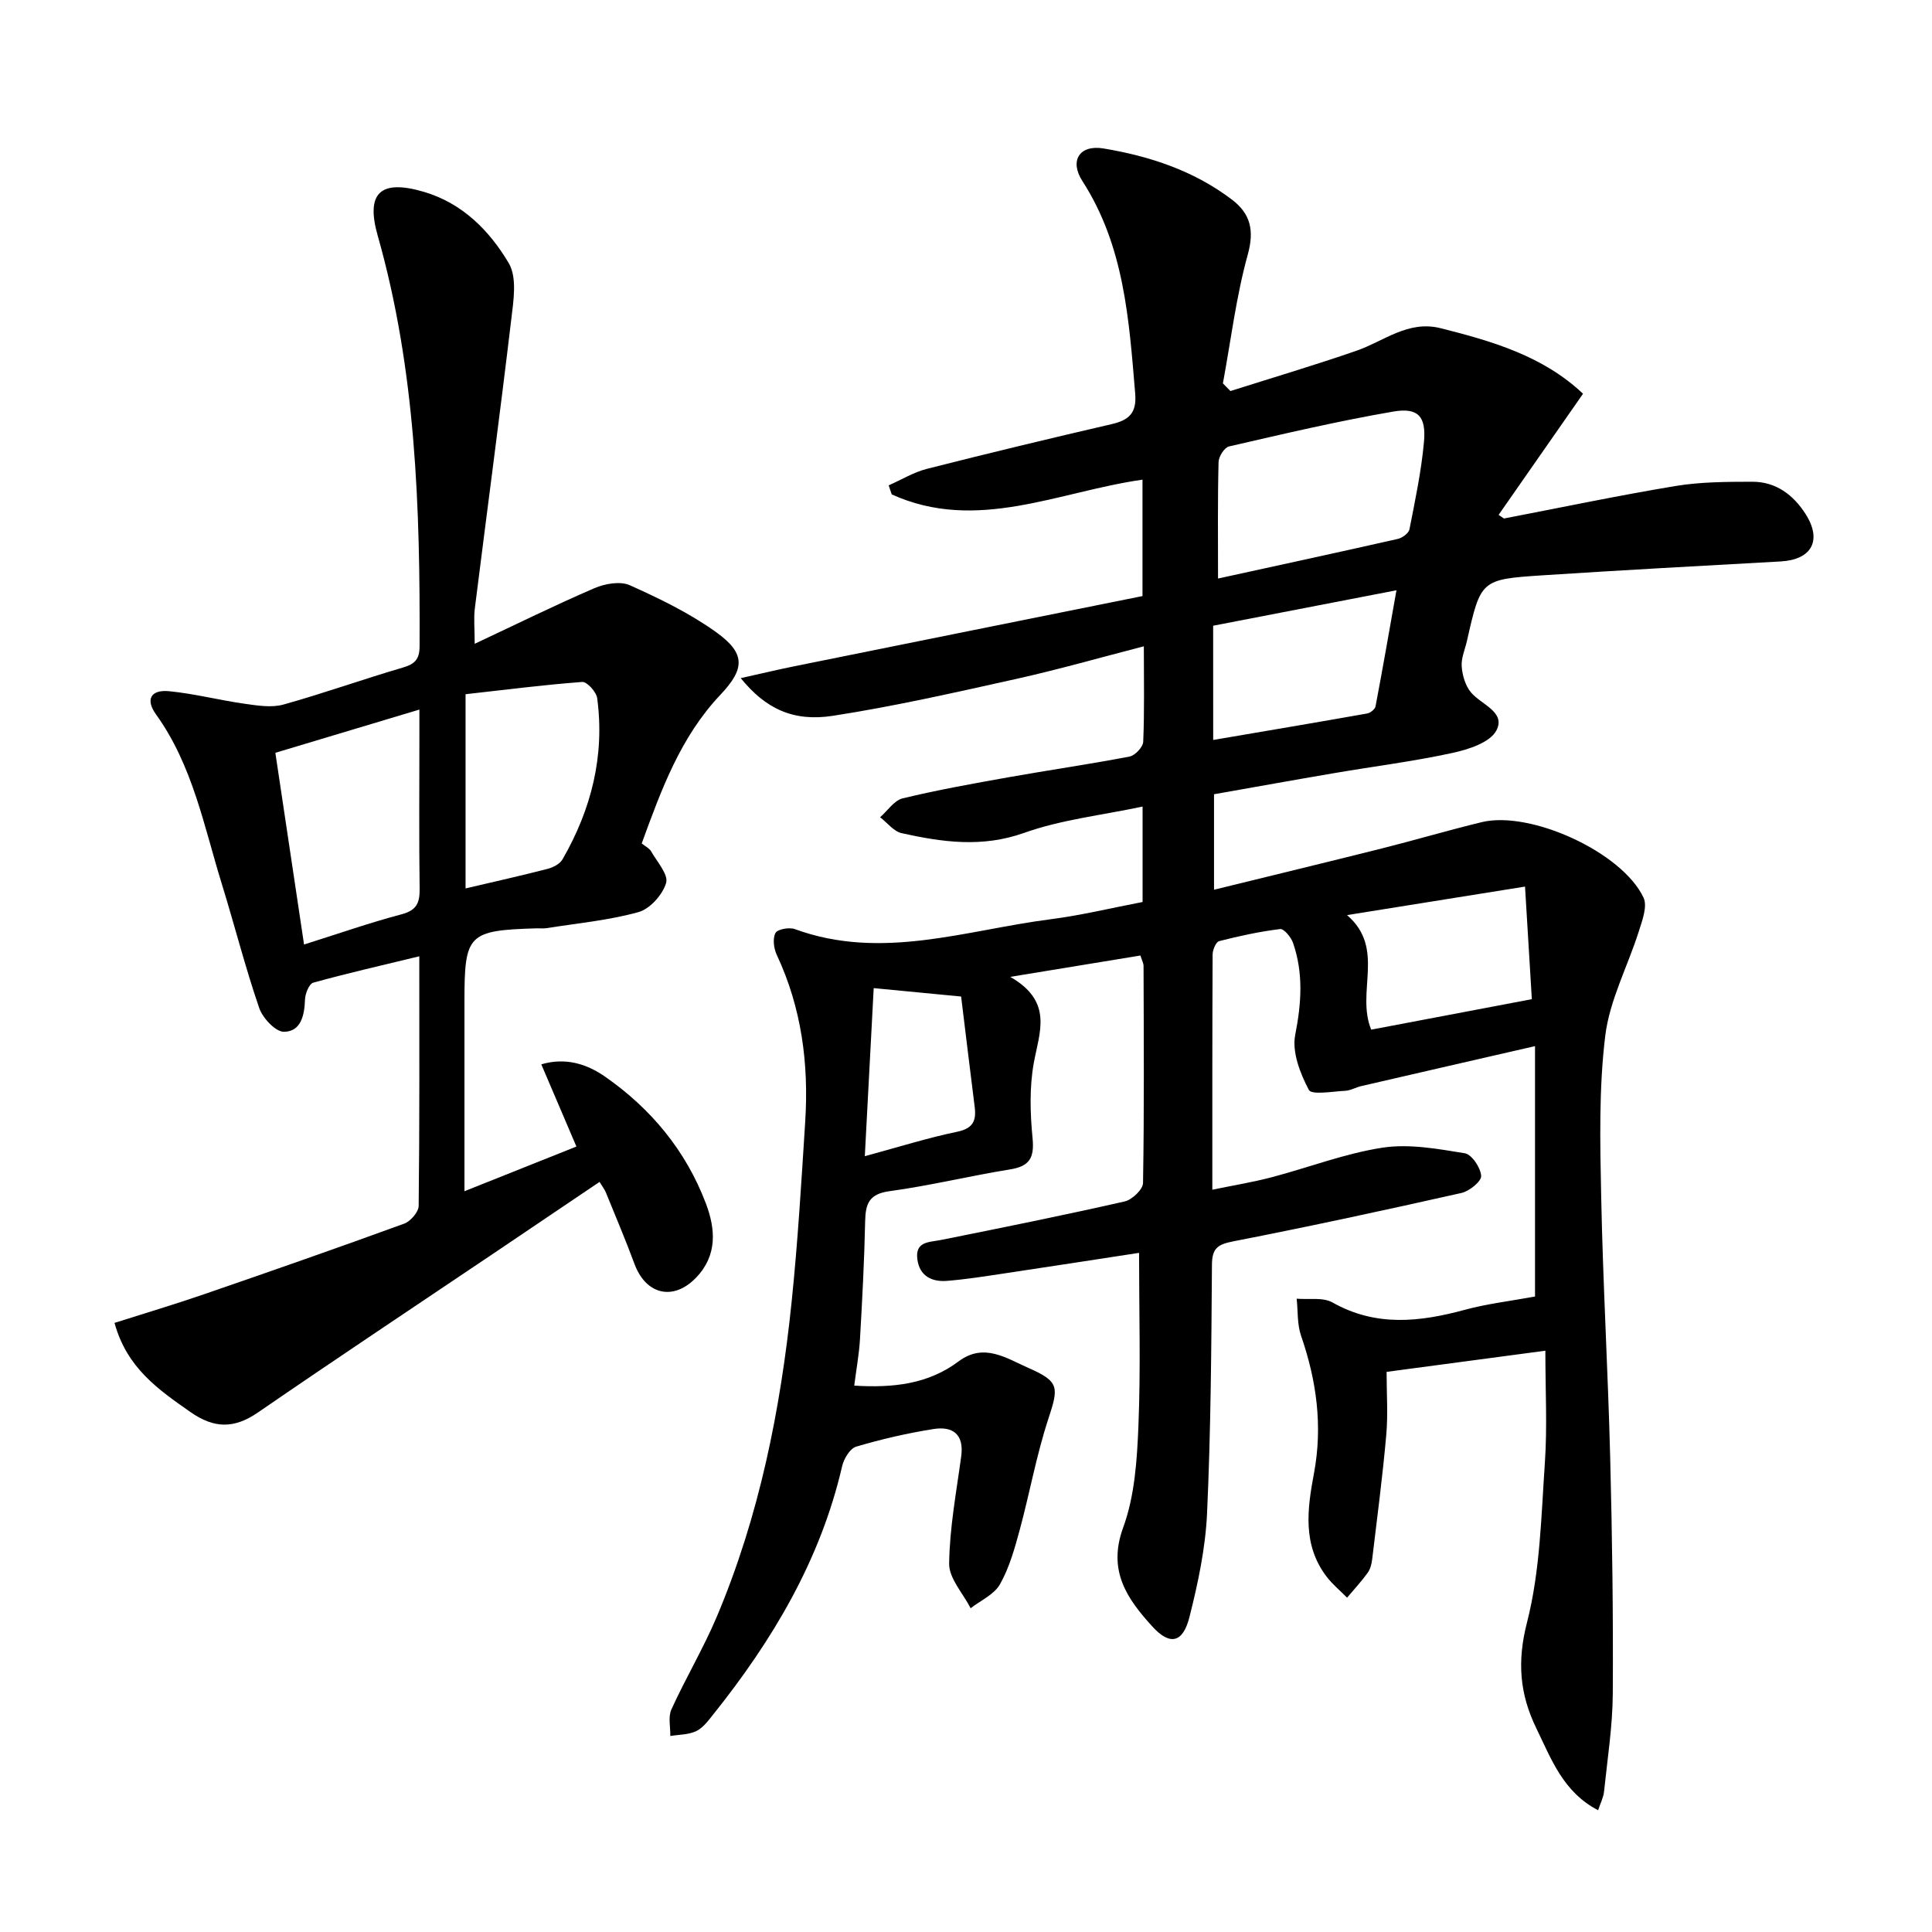
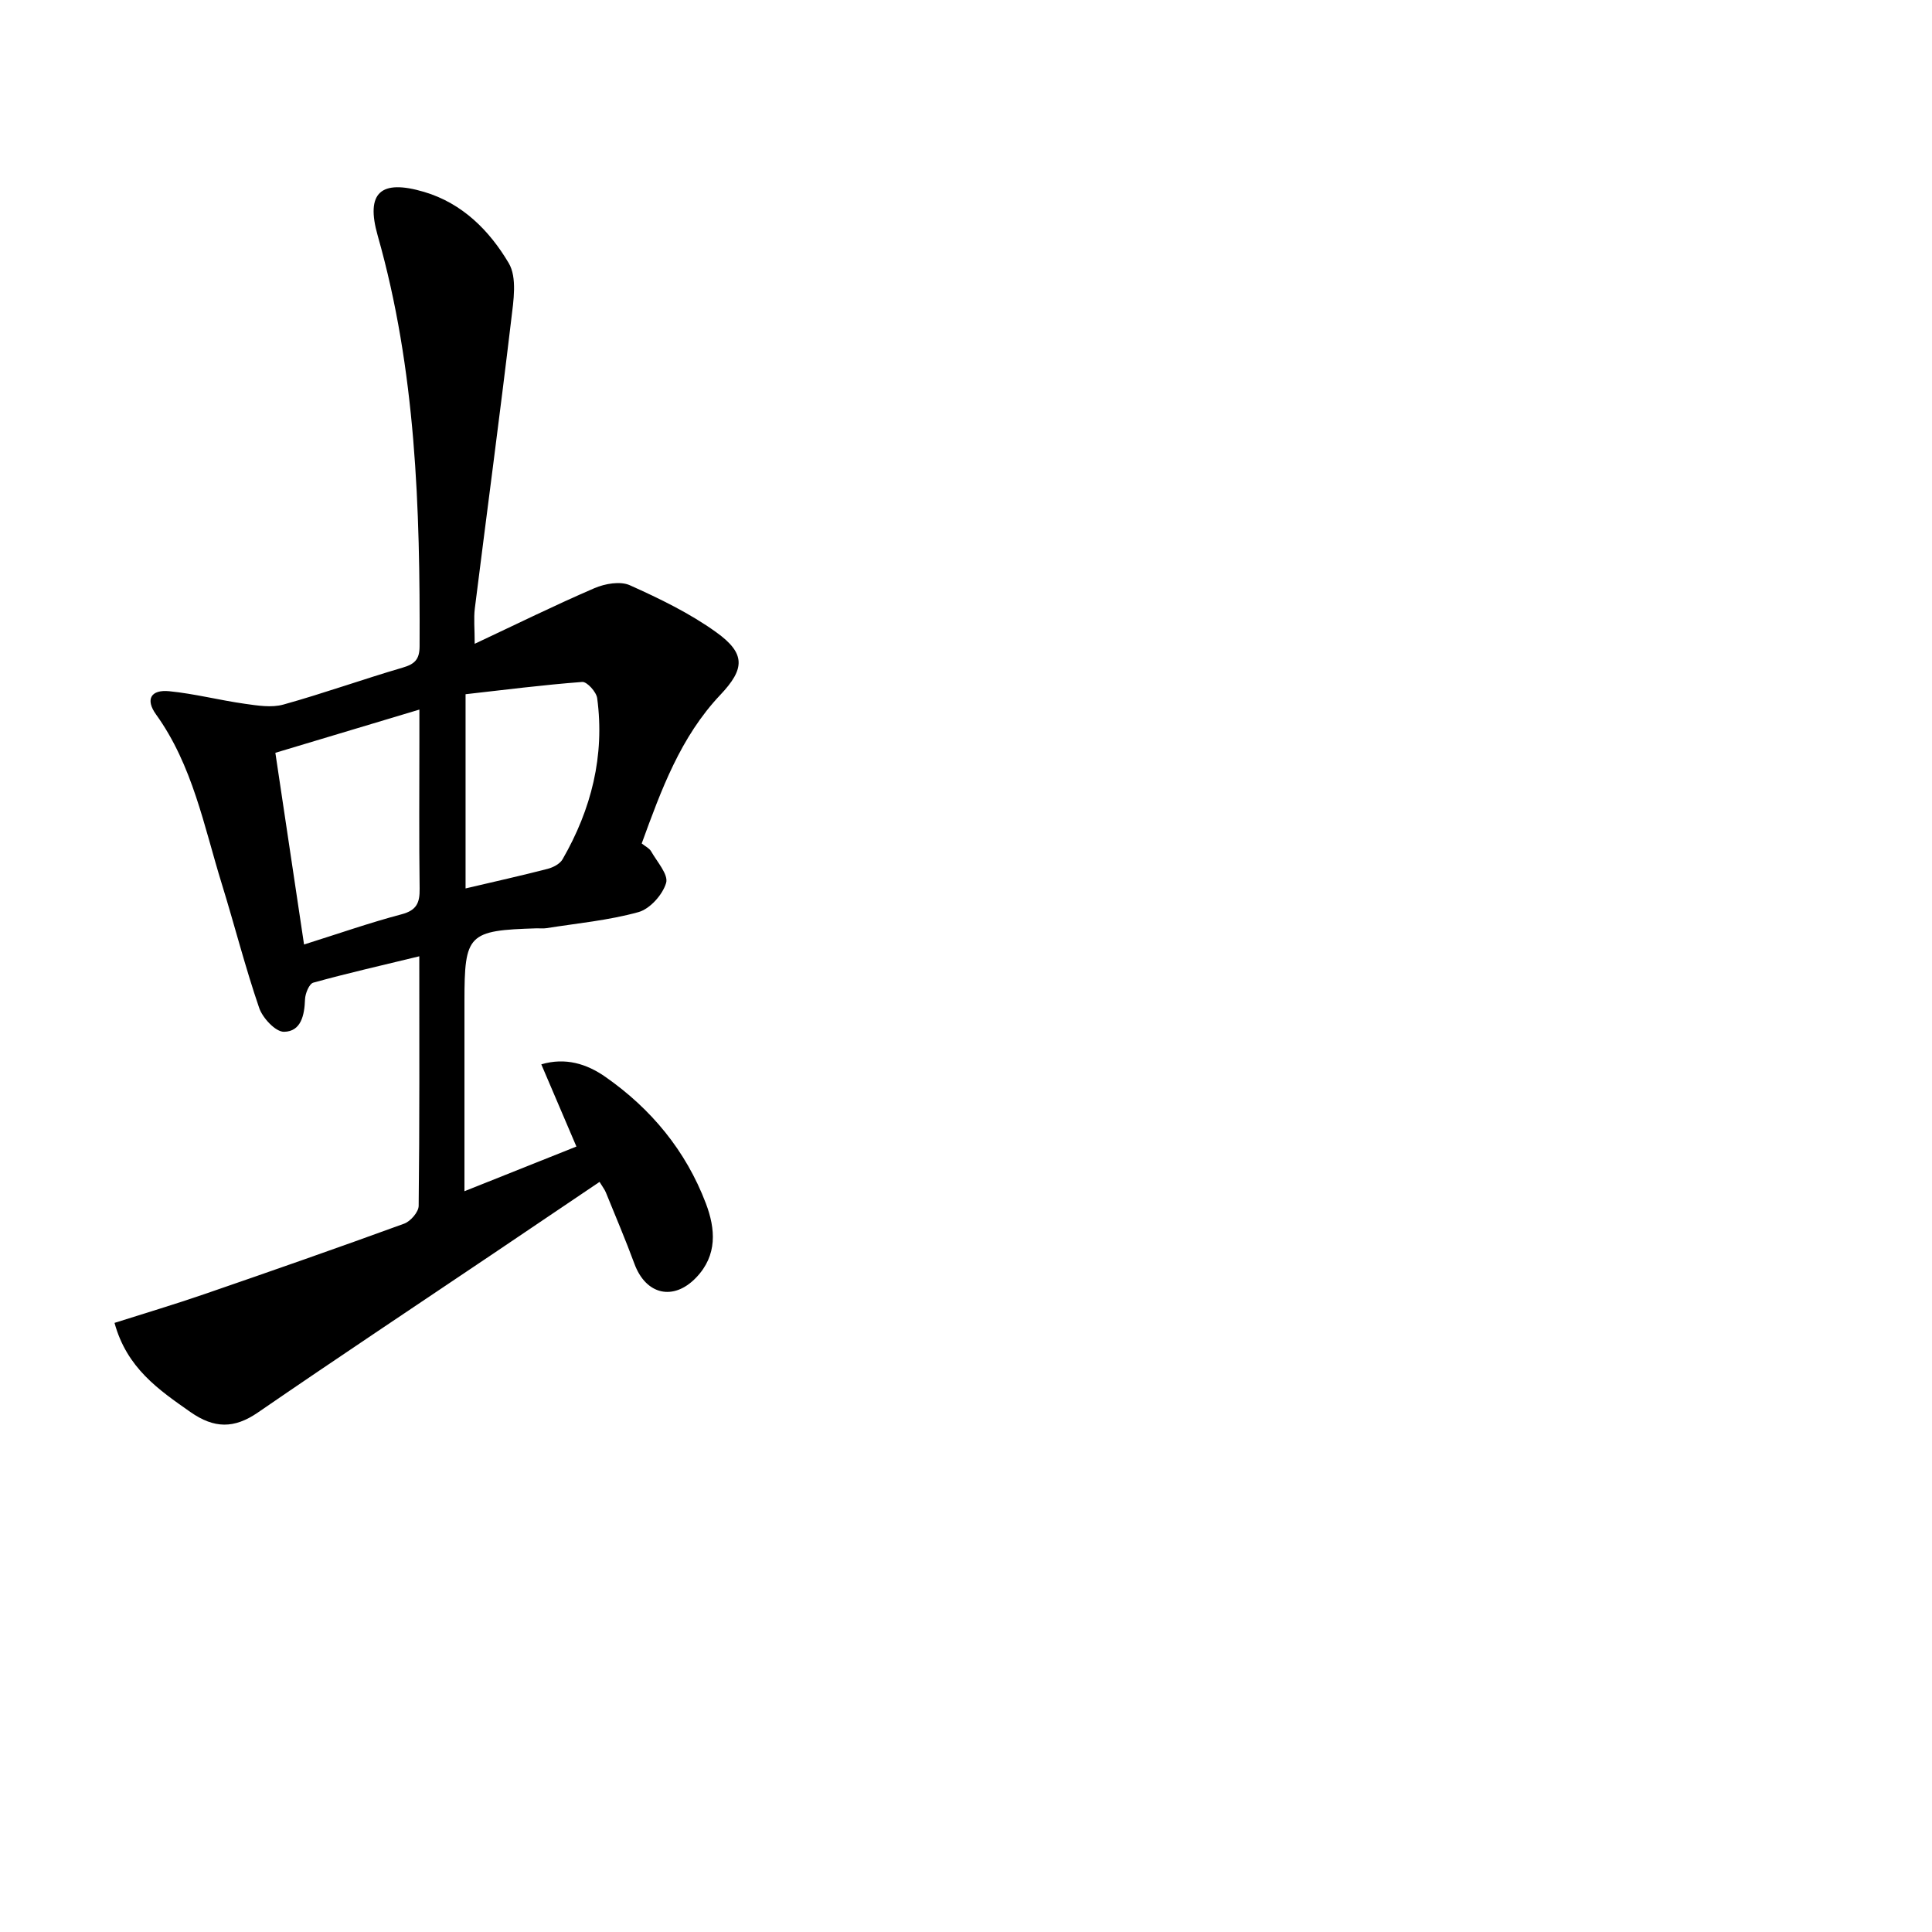
<svg xmlns="http://www.w3.org/2000/svg" enable-background="new 0 0 400 400" viewBox="0 0 400 400">
-   <path d="m317.81 268.43c0-17.27 0-34.07 0-51.84-12.25 2.81-24.13 5.53-36 8.28-1.13.26-2.2.92-3.32.97-2.6.13-6.93.91-7.51-.19-1.8-3.41-3.52-7.84-2.82-11.39 1.29-6.56 1.72-12.79-.46-19.07-.41-1.17-1.88-2.94-2.66-2.84-4.25.52-8.47 1.44-12.63 2.5-.66.17-1.34 1.79-1.35 2.75-.08 15.99-.06 31.97-.06 48.72 4.34-.9 8.34-1.55 12.24-2.57 7.69-2.02 15.22-4.95 23.02-6.14 5.51-.84 11.4.25 17.01 1.16 1.44.23 3.28 2.99 3.39 4.69.07 1.12-2.44 3.16-4.08 3.53-15.69 3.53-31.42 6.93-47.2 10.01-3.21.63-4.44 1.37-4.46 4.86-.12 17.15-.23 34.31-1.01 51.43-.33 7.22-1.87 14.48-3.65 21.52-1.36 5.36-4.05 5.93-7.68 1.94-5.21-5.73-9.32-11.53-6.04-20.49 2.4-6.55 2.87-14 3.16-21.09.48-11.75.13-23.54.13-35.78-9.02 1.38-18.46 2.85-27.91 4.26-3.94.59-7.88 1.22-11.85 1.54-3.12.25-5.68-.98-6.14-4.45-.5-3.74 2.41-3.53 4.9-4.02 12.69-2.54 25.38-5.11 38.01-7.97 1.54-.35 3.79-2.48 3.81-3.82.26-14.99.15-29.99.11-44.99 0-.46-.27-.93-.65-2.11-8.37 1.37-16.78 2.75-26.95 4.42 8.94 5.12 6.05 11.39 4.88 17.8-.92 5.06-.76 10.44-.26 15.59.39 4.02-.57 5.82-4.64 6.47-8.35 1.35-16.6 3.37-24.97 4.51-4.22.57-4.97 2.57-5.05 6.21-.17 8.15-.6 16.29-1.07 24.42-.18 3.1-.75 6.17-1.19 9.63 7.99.49 15.27-.27 21.62-5.03 5.24-3.92 9.91-.62 14.43 1.36 6.49 2.84 6.28 4.02 4.12 10.61-2.47 7.52-3.86 15.39-5.94 23.05-1.04 3.82-2.14 7.75-4.06 11.14-1.2 2.12-3.99 3.34-6.07 4.96-1.57-3.08-4.48-6.17-4.45-9.22.09-7.43 1.5-14.84 2.5-22.25.62-4.62-1.83-6.26-5.77-5.63-5.39.86-10.74 2.09-15.97 3.64-1.29.38-2.57 2.52-2.92 4.07-4.49 19.42-14.39 36-26.66 51.35-1.03 1.29-2.12 2.79-3.53 3.47-1.59.77-3.57.72-5.38 1.02.04-1.85-.48-3.96.23-5.51 2.95-6.48 6.63-12.65 9.4-19.2 8.8-20.84 13.18-42.81 15.49-65.2 1.28-12.4 2.02-24.85 2.81-37.29.76-11.95-.74-23.54-5.89-34.53-.62-1.32-.88-3.36-.27-4.52.41-.79 2.85-1.23 4.01-.81 17.95 6.58 35.39.21 52.96-2.04 6.37-.82 12.65-2.35 19.04-3.57 0-6.55 0-12.64 0-19.76-8.51 1.81-16.85 2.71-24.53 5.45-8.71 3.1-16.94 1.92-25.35.06-1.65-.37-2.98-2.16-4.46-3.3 1.55-1.35 2.9-3.48 4.67-3.91 7.24-1.75 14.59-3.06 21.93-4.37 8.34-1.48 16.72-2.69 25.03-4.28 1.15-.22 2.8-1.97 2.84-3.07.27-6.3.13-12.62.13-19.76-9.14 2.36-17.69 4.81-26.36 6.74-12.62 2.8-25.25 5.68-38.02 7.65-8.28 1.28-13.98-1.52-19.08-7.8 4.12-.91 7.65-1.76 11.2-2.48 24.02-4.86 48.05-9.69 71.98-14.51 0-8.79 0-16.37 0-24.1-17.44 2.48-34.32 11.02-51.92 3.05-.21-.62-.42-1.25-.63-1.87 2.63-1.16 5.17-2.72 7.92-3.42 12.7-3.23 25.44-6.29 38.21-9.25 3.57-.83 5.25-2.23 4.91-6.33-1.28-15.28-2.24-30.52-10.93-44-2.74-4.25-.57-7.58 4.38-6.75 9.57 1.59 18.72 4.61 26.58 10.59 3.81 2.9 4.68 6.31 3.28 11.37-2.41 8.7-3.5 17.77-5.15 26.68.52.53 1.04 1.06 1.56 1.58 8.71-2.76 17.48-5.36 26.11-8.35 5.7-1.98 10.67-6.35 17.4-4.66 10.69 2.69 21.19 5.73 29.49 13.57-5.88 8.44-11.68 16.76-17.48 25.08l1.11.75c11.84-2.27 23.64-4.76 35.53-6.73 5.21-.86 10.6-.87 15.9-.88 4.9-.01 8.51 2.74 11.04 6.72 3.45 5.45 1.22 9.43-5.18 9.78-16.42.91-32.84 1.8-49.26 2.87-12.84.84-12.83.96-15.69 13.56-.4 1.78-1.23 3.6-1.09 5.34.14 1.85.77 3.98 1.93 5.36 2.14 2.53 7.26 4.05 5.25 7.87-1.32 2.5-5.79 3.93-9.11 4.65-8.1 1.76-16.36 2.79-24.54 4.19-8.17 1.39-16.34 2.87-24.81 4.36v19.77c11.72-2.88 23.23-5.66 34.71-8.54 6.92-1.74 13.77-3.77 20.7-5.45 10.1-2.46 29.12 6.23 33.52 15.64.83 1.78-.26 4.7-.97 6.93-2.29 7.25-6.06 14.27-6.96 21.66-1.34 10.99-1.07 22.23-.84 33.35.36 17.96 1.4 35.91 1.86 53.87.42 16.31.64 32.63.54 48.94-.04 6.78-1.11 13.55-1.81 20.32-.13 1.24-.76 2.44-1.23 3.86-7.25-3.77-9.69-10.6-12.79-16.97-3.45-7.09-4.01-13.81-1.93-21.91 2.73-10.65 2.94-22 3.7-33.08.51-7.43.1-14.92.1-23.18-11.18 1.49-21.64 2.89-32.87 4.38 0 4.55.31 8.84-.07 13.07-.76 8.58-1.88 17.13-2.91 25.69-.12.97-.37 2.05-.92 2.82-1.31 1.81-2.84 3.46-4.28 5.17-1.42-1.44-3.02-2.75-4.24-4.35-5.03-6.6-4-14.02-2.61-21.43 1.82-9.75.54-19.15-2.68-28.45-.82-2.38-.63-5.1-.91-7.67 2.5.22 5.44-.34 7.43.79 8.99 5.07 18.04 4.04 27.39 1.51 4.59-1.25 9.39-1.8 14.53-2.75zm-65.63-148.65c12.99-2.84 25.11-5.46 37.21-8.2.94-.21 2.26-1.18 2.42-1.98 1.18-6.01 2.46-12.04 3.01-18.13.47-5.26-1.21-7.14-6.35-6.26-11.42 1.96-22.72 4.62-34.01 7.22-.96.22-2.15 2.1-2.17 3.24-.2 7.79-.11 15.59-.11 24.11zm-1 33.42c10.98-1.87 21.44-3.63 31.88-5.48.66-.12 1.62-.88 1.73-1.47 1.49-7.85 2.86-15.73 4.33-24.04-13.29 2.57-25.62 4.96-37.95 7.34.01 7.96.01 15.41.01 23.65zm64.56 30.36c-12.67 2.03-24.54 3.93-36.85 5.9 8.03 6.92 1.79 15.87 5 23.72 10.75-2.04 21.72-4.12 33.26-6.31-.48-8.01-.94-15.52-1.41-23.31zm-136.69 55.82c7.07-1.92 13.03-3.8 19.11-5.06 3.28-.68 4-2.26 3.64-5.13-.99-7.82-1.92-15.64-2.81-22.87-6.41-.62-12.03-1.16-18.1-1.74-.6 11.3-1.2 22.62-1.84 34.8z" />
-   <path d="m119.34 237.38c-2.53-5.94-4.86-11.38-7.27-17.02 5.01-1.48 9.41-.1 13.25 2.58 9.5 6.63 16.67 15.3 20.81 26.18 2.02 5.31 2.44 10.76-2 15.39-4.7 4.9-10.4 3.57-12.77-2.83-1.84-4.98-3.92-9.87-5.92-14.79-.24-.6-.66-1.12-1.31-2.19-7.39 4.99-14.66 9.9-21.93 14.8-16.28 10.96-32.63 21.82-48.8 32.94-4.93 3.39-9.06 3.34-13.97-.09-6.62-4.64-13.16-9.11-15.72-18.46 6.25-1.99 12.51-3.85 18.68-5.98 13.8-4.75 27.58-9.57 41.3-14.57 1.31-.48 2.97-2.4 2.99-3.67.2-16.98.13-33.96.13-51.68-7.65 1.86-14.85 3.49-21.95 5.46-.85.24-1.67 2.25-1.71 3.47-.11 3.28-.83 6.66-4.36 6.7-1.74.02-4.42-2.85-5.13-4.94-2.9-8.45-5.1-17.14-7.74-25.68-3.71-12.01-6.03-24.54-13.62-35.09-2.25-3.13-1.06-5.18 2.75-4.8 5.24.52 10.4 1.86 15.63 2.6 2.64.37 5.53.85 8 .16 8.3-2.31 16.43-5.23 24.7-7.65 2.5-.73 3.48-1.71 3.49-4.4.12-28.66-.75-57.18-8.67-85.03-2.54-8.93.62-11.72 9.6-9.06 7.96 2.36 13.56 8.04 17.53 14.75 1.76 2.97.99 7.78.52 11.66-2.37 19.95-5.04 39.87-7.54 59.81-.26 2.08-.03 4.22-.03 7.34 8.61-4.04 16.61-7.99 24.8-11.52 2.17-.93 5.32-1.49 7.3-.61 6.18 2.77 12.39 5.78 17.87 9.71 6.16 4.42 6 7.59.88 13-8.23 8.7-12.21 19.61-16.27 30.76.74.6 1.57.98 1.94 1.62 1.23 2.17 3.63 4.82 3.11 6.56-.72 2.43-3.34 5.37-5.72 6.03-6.2 1.72-12.71 2.32-19.09 3.33-.65.1-1.33.01-2 .03-14.2.43-14.94 1.18-14.94 15.09v39.34c7.99-3.19 15.28-6.1 23.18-9.25zm-62.33-81.52c1.98 13.24 3.93 26.25 5.94 39.69 7.24-2.28 13.66-4.53 20.21-6.26 3.13-.83 3.76-2.41 3.72-5.29-.14-10.32-.05-20.65-.05-30.97 0-1.89 0-3.77 0-6.12-10.43 3.12-19.91 5.97-29.82 8.95zm39.38 28.08c6.11-1.44 11.57-2.65 16.98-4.05 1.15-.3 2.55-1.02 3.1-1.98 5.95-10.33 8.77-21.43 7.17-33.36-.17-1.29-2.11-3.43-3.09-3.36-8.12.61-16.22 1.65-24.16 2.54z" />
+   <path d="m119.34 237.38c-2.53-5.94-4.86-11.38-7.27-17.02 5.01-1.48 9.41-.1 13.25 2.58 9.5 6.63 16.67 15.3 20.81 26.18 2.02 5.31 2.44 10.76-2 15.39-4.7 4.9-10.4 3.57-12.77-2.83-1.84-4.98-3.92-9.87-5.92-14.79-.24-.6-.66-1.12-1.31-2.19-7.39 4.99-14.66 9.9-21.93 14.8-16.28 10.96-32.63 21.82-48.8 32.94-4.93 3.39-9.06 3.34-13.97-.09-6.62-4.64-13.16-9.11-15.72-18.46 6.25-1.99 12.51-3.85 18.68-5.98 13.8-4.75 27.58-9.57 41.3-14.57 1.31-.48 2.97-2.4 2.99-3.67.2-16.98.13-33.96.13-51.68-7.65 1.86-14.85 3.49-21.95 5.46-.85.24-1.67 2.25-1.71 3.47-.11 3.28-.83 6.66-4.36 6.7-1.74.02-4.42-2.85-5.13-4.94-2.9-8.45-5.1-17.14-7.74-25.68-3.71-12.01-6.03-24.54-13.62-35.09-2.25-3.13-1.06-5.18 2.75-4.8 5.24.52 10.4 1.86 15.63 2.6 2.64.37 5.53.85 8 .16 8.3-2.31 16.43-5.23 24.7-7.65 2.5-.73 3.48-1.71 3.49-4.4.12-28.66-.75-57.18-8.67-85.03-2.54-8.93.62-11.72 9.6-9.06 7.96 2.36 13.56 8.04 17.53 14.75 1.76 2.97.99 7.78.52 11.66-2.37 19.95-5.04 39.87-7.54 59.81-.26 2.08-.03 4.22-.03 7.34 8.61-4.04 16.61-7.99 24.8-11.52 2.17-.93 5.32-1.49 7.3-.61 6.18 2.77 12.39 5.78 17.87 9.71 6.16 4.42 6 7.59.88 13-8.23 8.7-12.21 19.61-16.27 30.76.74.6 1.57.98 1.94 1.62 1.23 2.17 3.63 4.82 3.11 6.56-.72 2.43-3.34 5.37-5.72 6.03-6.2 1.72-12.71 2.32-19.09 3.33-.65.1-1.33.01-2 .03-14.2.43-14.94 1.18-14.94 15.09v39.34zm-62.33-81.52c1.98 13.24 3.93 26.25 5.94 39.69 7.24-2.28 13.66-4.53 20.21-6.26 3.13-.83 3.76-2.41 3.72-5.29-.14-10.32-.05-20.65-.05-30.97 0-1.89 0-3.77 0-6.12-10.43 3.12-19.91 5.97-29.82 8.95zm39.38 28.08c6.11-1.44 11.57-2.65 16.98-4.05 1.15-.3 2.55-1.02 3.1-1.98 5.95-10.33 8.77-21.43 7.17-33.36-.17-1.29-2.11-3.43-3.09-3.36-8.12.61-16.22 1.65-24.16 2.54z" />
</svg>